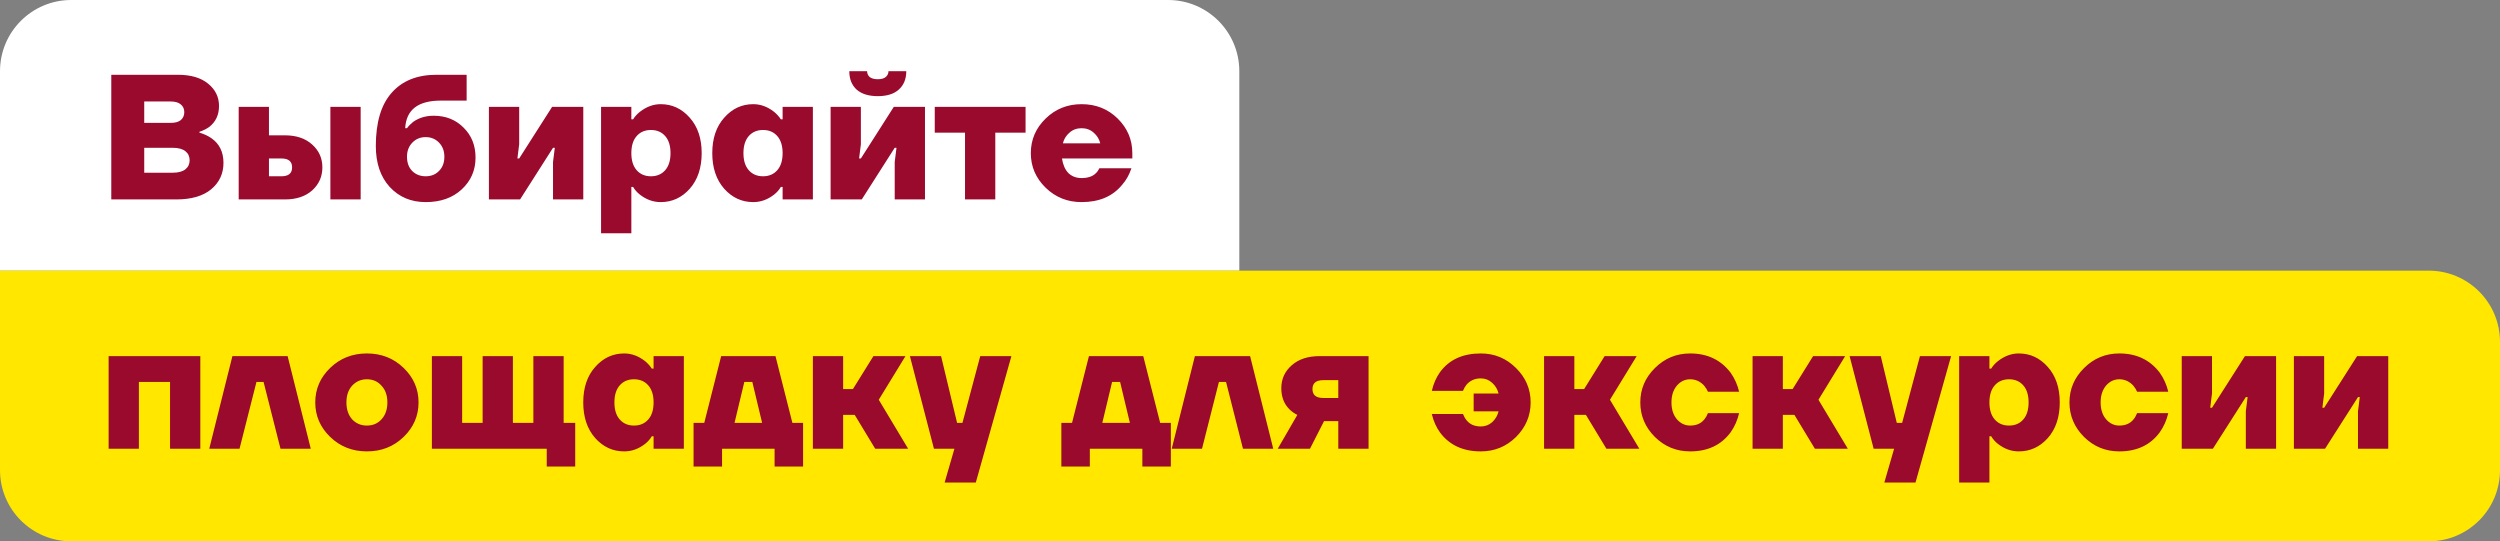
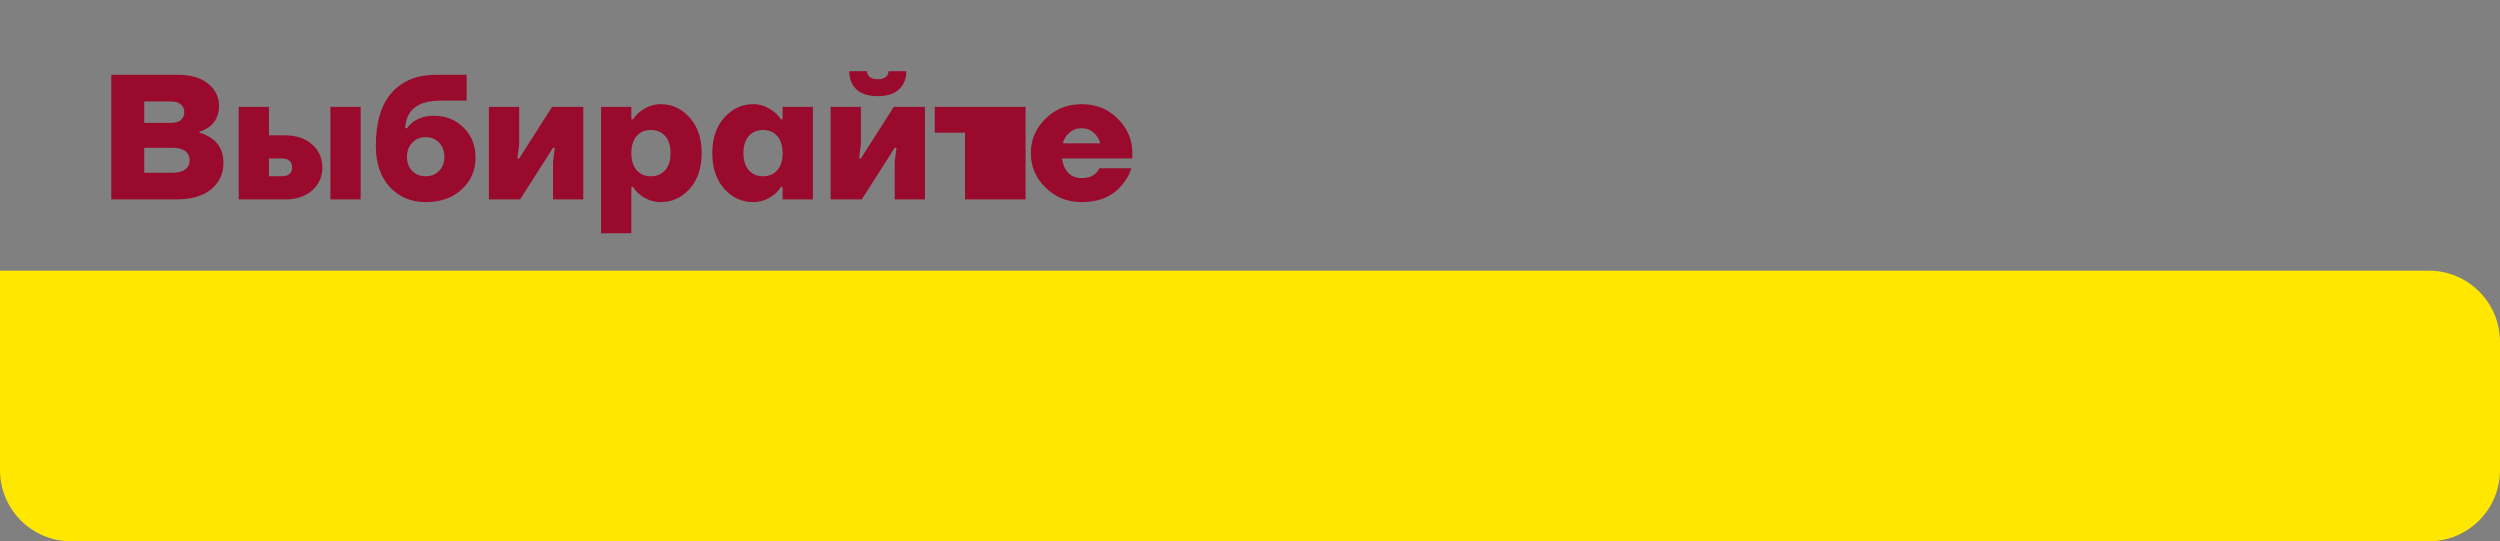
<svg xmlns="http://www.w3.org/2000/svg" width="702" height="152" viewBox="0 0 702 152" fill="none">
  <rect x="0" y="0" width="702" height="152" fill="#808080" stroke="none" />
-   <path d="M0 20C0 8.954 8.954 0 20 0H328C339.046 0 348 8.954 348 20V76H0V20Z" fill="white" />
-   <path d="M31.25 56V21H50C53.6 21 56.417 21.833 58.45 23.5C60.483 25.167 61.5 27.25 61.5 29.75C61.5 32.25 60.583 34.217 58.75 35.65C57.883 36.25 56.967 36.7 56 37V37.25C57.267 37.617 58.383 38.133 59.35 38.8C61.617 40.367 62.75 42.683 62.75 45.75C62.75 48.75 61.6 51.217 59.3 53.15C57 55.05 53.733 56 49.5 56H31.25ZM40.5 34.5H48C49.233 34.5 50.167 34.233 50.8 33.7C51.433 33.133 51.75 32.4 51.75 31.5C51.75 30.6 51.433 29.883 50.8 29.35C50.167 28.783 49.233 28.5 48 28.5H40.5V34.5ZM40.5 48.5H48.5C50.067 48.5 51.25 48.183 52.05 47.55C52.85 46.917 53.25 46.067 53.25 45C53.25 43.933 52.85 43.083 52.05 42.45C51.25 41.817 50.067 41.5 48.5 41.5H40.5V48.5ZM92.773 56V30H101.273V56H92.773ZM67.023 56V30H75.523V38H80.023C83.223 38 85.773 38.867 87.673 40.6C89.573 42.3 90.523 44.433 90.523 47C90.523 49.567 89.573 51.717 87.673 53.45C85.773 55.15 83.223 56 80.023 56H67.023ZM75.523 49.5H79.023C81.023 49.5 82.023 48.667 82.023 47C82.023 45.333 81.023 44.5 79.023 44.5H75.523V49.5ZM105.531 41C105.531 34.367 107.015 29.383 109.981 26.05C112.948 22.683 117.131 21 122.531 21H131.031V28.25H123.781C117.381 28.25 114.048 30.833 113.781 36H114.281C114.715 35.4 115.281 34.817 115.981 34.25C117.615 33.083 119.548 32.5 121.781 32.5C125.181 32.5 127.981 33.617 130.181 35.85C132.415 38.05 133.531 40.85 133.531 44.25C133.531 47.817 132.231 50.8 129.631 53.2C127.065 55.567 123.698 56.75 119.531 56.75C115.431 56.75 112.065 55.333 109.431 52.5C106.831 49.633 105.531 45.8 105.531 41ZM114.281 44C114.281 45.667 114.765 47 115.731 48C116.731 49 117.998 49.5 119.531 49.5C121.065 49.5 122.315 49 123.281 48C124.281 47 124.781 45.667 124.781 44C124.781 42.4 124.281 41.083 123.281 40.05C122.281 39.017 121.031 38.5 119.531 38.5C118.031 38.5 116.781 39.017 115.781 40.05C114.781 41.083 114.281 42.4 114.281 44ZM137.287 56V30H145.787V40.5L145.287 44.5H145.787L155.037 30H163.787V56H155.287V45.5L155.787 41.5H155.287L146.037 56H137.287ZM168.781 65.5V30H177.281V33.5H177.781C178.248 32.733 178.881 32.033 179.681 31.4C181.515 29.967 183.465 29.25 185.531 29.25C188.731 29.25 191.448 30.517 193.681 33.05C195.915 35.55 197.031 38.867 197.031 43C197.031 47.133 195.915 50.467 193.681 53C191.448 55.5 188.731 56.75 185.531 56.75C183.431 56.75 181.481 56.05 179.681 54.65C178.881 54.017 178.248 53.3 177.781 52.5H177.281V65.5H168.781ZM178.781 38.2C177.781 39.333 177.281 40.933 177.281 43C177.281 45.067 177.781 46.667 178.781 47.8C179.781 48.933 181.115 49.5 182.781 49.5C184.448 49.5 185.781 48.933 186.781 47.8C187.781 46.667 188.281 45.067 188.281 43C188.281 40.933 187.781 39.333 186.781 38.2C185.781 37.067 184.448 36.5 182.781 36.5C181.115 36.5 179.781 37.067 178.781 38.2ZM203.358 53C201.124 50.467 200.008 47.133 200.008 43C200.008 38.867 201.124 35.55 203.358 33.05C205.591 30.517 208.308 29.25 211.508 29.25C213.574 29.25 215.524 29.967 217.358 31.4C218.124 32.033 218.758 32.733 219.258 33.5H219.758V30H228.258V56H219.758V52.5H219.258C218.791 53.3 218.158 54.017 217.358 54.65C215.558 56.05 213.608 56.75 211.508 56.75C208.308 56.75 205.591 55.5 203.358 53ZM210.258 38.2C209.258 39.333 208.758 40.933 208.758 43C208.758 45.067 209.258 46.667 210.258 47.8C211.258 48.933 212.591 49.5 214.258 49.5C215.924 49.5 217.258 48.933 218.258 47.8C219.258 46.667 219.758 45.067 219.758 43C219.758 40.933 219.258 39.333 218.258 38.2C217.258 37.067 215.924 36.5 214.258 36.5C212.591 36.5 211.258 37.067 210.258 38.2ZM233.234 56V30H241.734V40.5L241.234 44.5H241.734L250.984 30H259.734V56H251.234V45.5L251.734 41.5H251.234L241.984 56H233.234ZM238.484 20H243.484C243.484 20.667 243.734 21.217 244.234 21.65C244.768 22.05 245.518 22.25 246.484 22.25C247.451 22.25 248.184 22.05 248.684 21.65C249.218 21.217 249.484 20.667 249.484 20H254.484C254.484 22.167 253.784 23.883 252.384 25.15C251.018 26.383 249.051 27 246.484 27C243.918 27 241.934 26.383 240.534 25.15C239.168 23.883 238.484 22.167 238.484 20ZM262.479 37.25V30H287.979V37.25H279.479V56H270.979V37.25H262.479ZM293.605 52.7C290.838 50 289.455 46.767 289.455 43C289.455 39.233 290.838 36 293.605 33.3C296.372 30.6 299.738 29.25 303.705 29.25C307.738 29.25 311.122 30.6 313.855 33.3C316.588 36 317.955 39.233 317.955 43V44.5H298.205C298.472 46.267 299.072 47.633 300.005 48.6C300.972 49.533 302.205 50 303.705 50C305.472 50 306.805 49.55 307.705 48.65C308.105 48.283 308.438 47.817 308.705 47.25H317.705C317.105 49.083 316.205 50.667 315.005 52C312.372 55.167 308.605 56.75 303.705 56.75C299.738 56.75 296.372 55.4 293.605 52.7ZM298.455 40.25H308.955C308.655 39.05 308.038 38.05 307.105 37.25C306.172 36.417 305.038 36 303.705 36C302.372 36 301.238 36.417 300.305 37.25C299.372 38.05 298.755 39.05 298.455 40.25Z" fill="#990A2C" />
+   <path d="M31.25 56V21H50C53.6 21 56.417 21.833 58.45 23.5C60.483 25.167 61.5 27.25 61.5 29.75C61.5 32.25 60.583 34.217 58.75 35.65C57.883 36.25 56.967 36.7 56 37V37.25C57.267 37.617 58.383 38.133 59.35 38.8C61.617 40.367 62.75 42.683 62.75 45.75C62.75 48.75 61.6 51.217 59.3 53.15C57 55.05 53.733 56 49.5 56H31.25ZM40.5 34.5H48C49.233 34.5 50.167 34.233 50.8 33.7C51.433 33.133 51.75 32.4 51.75 31.5C51.75 30.6 51.433 29.883 50.8 29.35C50.167 28.783 49.233 28.5 48 28.5H40.5V34.5ZM40.5 48.5H48.5C50.067 48.5 51.25 48.183 52.05 47.55C52.85 46.917 53.25 46.067 53.25 45C53.25 43.933 52.85 43.083 52.05 42.45C51.25 41.817 50.067 41.5 48.5 41.5H40.5V48.5ZM92.773 56V30H101.273V56H92.773ZM67.023 56V30H75.523V38H80.023C83.223 38 85.773 38.867 87.673 40.6C89.573 42.3 90.523 44.433 90.523 47C90.523 49.567 89.573 51.717 87.673 53.45C85.773 55.15 83.223 56 80.023 56H67.023ZM75.523 49.5H79.023C81.023 49.5 82.023 48.667 82.023 47C82.023 45.333 81.023 44.5 79.023 44.5H75.523V49.5ZM105.531 41C105.531 34.367 107.015 29.383 109.981 26.05C112.948 22.683 117.131 21 122.531 21H131.031V28.25H123.781C117.381 28.25 114.048 30.833 113.781 36H114.281C114.715 35.4 115.281 34.817 115.981 34.25C117.615 33.083 119.548 32.5 121.781 32.5C125.181 32.5 127.981 33.617 130.181 35.85C132.415 38.05 133.531 40.85 133.531 44.25C133.531 47.817 132.231 50.8 129.631 53.2C127.065 55.567 123.698 56.75 119.531 56.75C115.431 56.75 112.065 55.333 109.431 52.5C106.831 49.633 105.531 45.8 105.531 41ZM114.281 44C114.281 45.667 114.765 47 115.731 48C116.731 49 117.998 49.5 119.531 49.5C121.065 49.5 122.315 49 123.281 48C124.281 47 124.781 45.667 124.781 44C124.781 42.4 124.281 41.083 123.281 40.05C122.281 39.017 121.031 38.5 119.531 38.5C118.031 38.5 116.781 39.017 115.781 40.05C114.781 41.083 114.281 42.4 114.281 44ZM137.287 56V30H145.787V40.5L145.287 44.5H145.787L155.037 30H163.787V56H155.287V45.5L155.787 41.5H155.287L146.037 56H137.287ZM168.781 65.5V30H177.281V33.5H177.781C178.248 32.733 178.881 32.033 179.681 31.4C181.515 29.967 183.465 29.25 185.531 29.25C188.731 29.25 191.448 30.517 193.681 33.05C195.915 35.55 197.031 38.867 197.031 43C197.031 47.133 195.915 50.467 193.681 53C191.448 55.5 188.731 56.75 185.531 56.75C183.431 56.75 181.481 56.05 179.681 54.65C178.881 54.017 178.248 53.3 177.781 52.5H177.281V65.5H168.781ZM178.781 38.2C177.781 39.333 177.281 40.933 177.281 43C177.281 45.067 177.781 46.667 178.781 47.8C179.781 48.933 181.115 49.5 182.781 49.5C184.448 49.5 185.781 48.933 186.781 47.8C187.781 46.667 188.281 45.067 188.281 43C188.281 40.933 187.781 39.333 186.781 38.2C185.781 37.067 184.448 36.5 182.781 36.5C181.115 36.5 179.781 37.067 178.781 38.2ZM203.358 53C201.124 50.467 200.008 47.133 200.008 43C200.008 38.867 201.124 35.55 203.358 33.05C205.591 30.517 208.308 29.25 211.508 29.25C213.574 29.25 215.524 29.967 217.358 31.4C218.124 32.033 218.758 32.733 219.258 33.5H219.758V30H228.258V56H219.758V52.5H219.258C218.791 53.3 218.158 54.017 217.358 54.65C215.558 56.05 213.608 56.75 211.508 56.75C208.308 56.75 205.591 55.5 203.358 53ZM210.258 38.2C209.258 39.333 208.758 40.933 208.758 43C208.758 45.067 209.258 46.667 210.258 47.8C211.258 48.933 212.591 49.5 214.258 49.5C215.924 49.5 217.258 48.933 218.258 47.8C219.258 46.667 219.758 45.067 219.758 43C219.758 40.933 219.258 39.333 218.258 38.2C217.258 37.067 215.924 36.5 214.258 36.5C212.591 36.5 211.258 37.067 210.258 38.2ZM233.234 56V30H241.734V40.5L241.234 44.5H241.734L250.984 30H259.734V56H251.234V45.5L251.734 41.5H251.234L241.984 56H233.234ZM238.484 20H243.484C243.484 20.667 243.734 21.217 244.234 21.65C244.768 22.05 245.518 22.25 246.484 22.25C247.451 22.25 248.184 22.05 248.684 21.65C249.218 21.217 249.484 20.667 249.484 20H254.484C254.484 22.167 253.784 23.883 252.384 25.15C251.018 26.383 249.051 27 246.484 27C243.918 27 241.934 26.383 240.534 25.15C239.168 23.883 238.484 22.167 238.484 20ZM262.479 37.25V30H287.979V37.25V56H270.979V37.25H262.479ZM293.605 52.7C290.838 50 289.455 46.767 289.455 43C289.455 39.233 290.838 36 293.605 33.3C296.372 30.6 299.738 29.25 303.705 29.25C307.738 29.25 311.122 30.6 313.855 33.3C316.588 36 317.955 39.233 317.955 43V44.5H298.205C298.472 46.267 299.072 47.633 300.005 48.6C300.972 49.533 302.205 50 303.705 50C305.472 50 306.805 49.55 307.705 48.65C308.105 48.283 308.438 47.817 308.705 47.25H317.705C317.105 49.083 316.205 50.667 315.005 52C312.372 55.167 308.605 56.75 303.705 56.75C299.738 56.75 296.372 55.4 293.605 52.7ZM298.455 40.25H308.955C308.655 39.05 308.038 38.05 307.105 37.25C306.172 36.417 305.038 36 303.705 36C302.372 36 301.238 36.417 300.305 37.25C299.372 38.05 298.755 39.05 298.455 40.25Z" fill="#990A2C" />
  <path d="M0 76H682C693.046 76 702 84.954 702 96V132C702 143.046 693.046 152 682 152H20C8.954 152 0 143.046 0 132V76Z" fill="#FFE700" />
-   <path d="M30.5 126V100H56.25V126H47.75V107.25H39V126H30.5ZM58.762 126L65.262 100H80.762L87.262 126H78.762L74.012 107.25H72.012L67.262 126H58.762ZM92.727 122.7C89.927 120 88.527 116.767 88.527 113C88.527 109.233 89.927 106 92.727 103.3C95.527 100.6 98.961 99.25 103.027 99.25C107.094 99.25 110.527 100.6 113.327 103.3C116.127 106 117.527 109.233 117.527 113C117.527 116.767 116.127 120 113.327 122.7C110.527 125.4 107.094 126.75 103.027 126.75C98.961 126.75 95.527 125.4 92.727 122.7ZM98.877 108.3C97.811 109.467 97.277 111.033 97.277 113C97.277 114.967 97.811 116.55 98.877 117.75C99.977 118.917 101.361 119.5 103.027 119.5C104.694 119.5 106.061 118.917 107.127 117.75C108.227 116.55 108.777 114.967 108.777 113C108.777 111.033 108.227 109.467 107.127 108.3C106.061 107.1 104.694 106.5 103.027 106.5C101.361 106.5 99.977 107.1 98.877 108.3ZM121.271 126V100H129.771V118.75H135.521V100H144.021V118.75H149.771V100H158.271V118.75H161.521V131H153.521V126H121.271ZM167.127 123C164.894 120.467 163.777 117.133 163.777 113C163.777 108.867 164.894 105.55 167.127 103.05C169.361 100.517 172.077 99.25 175.277 99.25C177.344 99.25 179.294 99.967 181.127 101.4C181.894 102.033 182.527 102.733 183.027 103.5H183.527V100H192.027V126H183.527V122.5H183.027C182.561 123.3 181.927 124.017 181.127 124.65C179.327 126.05 177.377 126.75 175.277 126.75C172.077 126.75 169.361 125.5 167.127 123ZM174.027 108.2C173.027 109.333 172.527 110.933 172.527 113C172.527 115.067 173.027 116.667 174.027 117.8C175.027 118.933 176.361 119.5 178.027 119.5C179.694 119.5 181.027 118.933 182.027 117.8C183.027 116.667 183.527 115.067 183.527 113C183.527 110.933 183.027 109.333 182.027 108.2C181.027 107.067 179.694 106.5 178.027 106.5C176.361 106.5 175.027 107.067 174.027 108.2ZM194.754 131V118.75H197.754L202.504 100H217.754L222.504 118.75H225.504V131H217.504V126H202.754V131H194.754ZM206.254 118.75H214.004L211.254 107.25H209.004L206.254 118.75ZM228.254 126V100H236.754V109.25H239.504L245.254 100H254.254L246.754 112.25L255.004 126H245.754L240.004 116.5H236.754V126H228.254ZM255.502 100H264.252L268.752 118.75H270.252L275.252 100H284.002L274.002 135.5H265.252L268.002 126H262.252L255.502 100ZM298.025 131V118.75H301.025L305.775 100H321.025L325.775 118.75H328.775V131H320.775V126H306.025V131H298.025ZM309.525 118.75H317.275L314.525 107.25H312.275L309.525 118.75ZM329.025 126L335.525 100H351.025L357.525 126H349.025L344.275 107.25H342.275L337.525 126H329.025ZM358.791 126L364.291 116.5C363.458 116.1 362.708 115.567 362.041 114.9C360.541 113.4 359.791 111.433 359.791 109C359.791 106.433 360.758 104.3 362.691 102.6C364.624 100.867 367.241 100 370.541 100H384.291V126H375.791V118.25H371.791L367.841 126H358.791ZM371.541 106.75C369.541 106.75 368.541 107.583 368.541 109.25C368.541 110.917 369.541 111.75 371.541 111.75H375.791V106.75H371.541ZM402.053 116.25H410.803C411.103 116.983 411.436 117.567 411.803 118C412.736 119.167 414.069 119.75 415.803 119.75C417.036 119.75 418.103 119.35 419.003 118.55C419.903 117.717 420.503 116.7 420.803 115.5H413.803V110.5H420.803C420.503 109.3 419.903 108.3 419.003 107.5C418.103 106.667 417.036 106.25 415.803 106.25C414.169 106.25 412.836 106.833 411.803 108C411.403 108.5 411.069 109.083 410.803 109.75H402.053C402.519 107.75 403.286 106 404.353 104.5C406.919 101 410.736 99.25 415.803 99.25C419.669 99.25 422.969 100.617 425.703 103.35C428.436 106.05 429.803 109.267 429.803 113C429.803 116.733 428.436 119.967 425.703 122.7C422.969 125.4 419.669 126.75 415.803 126.75C410.836 126.75 407.036 125 404.403 121.5C403.303 120 402.519 118.25 402.053 116.25ZM433.576 126V100H442.076V109.25H444.826L450.576 100H459.576L452.076 112.25L460.326 126H451.076L445.326 116.5H442.076V126H433.576ZM464.698 122.7C461.964 119.967 460.598 116.733 460.598 113C460.598 109.267 461.964 106.05 464.698 103.35C467.431 100.617 470.731 99.25 474.598 99.25C479.431 99.25 483.214 101.05 485.948 104.65C487.081 106.25 487.881 108.033 488.348 110H479.598C479.398 109.5 479.031 108.917 478.498 108.25C477.398 107.083 476.098 106.5 474.598 106.5C473.131 106.5 471.881 107.1 470.848 108.3C469.848 109.5 469.348 111.067 469.348 113C469.348 114.933 469.848 116.5 470.848 117.7C471.881 118.9 473.131 119.5 474.598 119.5C476.331 119.5 477.664 118.917 478.598 117.75C478.964 117.317 479.298 116.733 479.598 116H488.348C487.881 118 487.081 119.8 485.948 121.4C483.314 124.967 479.531 126.75 474.598 126.75C470.731 126.75 467.431 125.4 464.698 122.7ZM492.121 126V100H500.621V109.25H503.371L509.121 100H518.121L510.621 112.25L518.871 126H509.621L503.871 116.5H500.621V126H492.121ZM519.369 100H528.119L532.619 118.75H534.119L539.119 100H547.869L537.869 135.5H529.119L531.869 126H526.119L519.369 100ZM550.129 135.5V100H558.629V103.5H559.129C559.596 102.733 560.229 102.033 561.029 101.4C562.862 99.967 564.812 99.25 566.879 99.25C570.079 99.25 572.796 100.517 575.029 103.05C577.262 105.55 578.379 108.867 578.379 113C578.379 117.133 577.262 120.467 575.029 123C572.796 125.5 570.079 126.75 566.879 126.75C564.779 126.75 562.829 126.05 561.029 124.65C560.229 124.017 559.596 123.3 559.129 122.5H558.629V135.5H550.129ZM560.129 108.2C559.129 109.333 558.629 110.933 558.629 113C558.629 115.067 559.129 116.667 560.129 117.8C561.129 118.933 562.462 119.5 564.129 119.5C565.796 119.5 567.129 118.933 568.129 117.8C569.129 116.667 569.629 115.067 569.629 113C569.629 110.933 569.129 109.333 568.129 108.2C567.129 107.067 565.796 106.5 564.129 106.5C562.462 106.5 561.129 107.067 560.129 108.2ZM585.205 122.7C582.472 119.967 581.105 116.733 581.105 113C581.105 109.267 582.472 106.05 585.205 103.35C587.939 100.617 591.239 99.25 595.105 99.25C599.939 99.25 603.722 101.05 606.455 104.65C607.589 106.25 608.389 108.033 608.855 110H600.105C599.905 109.5 599.539 108.917 599.005 108.25C597.905 107.083 596.605 106.5 595.105 106.5C593.639 106.5 592.389 107.1 591.355 108.3C590.355 109.5 589.855 111.067 589.855 113C589.855 114.933 590.355 116.5 591.355 117.7C592.389 118.9 593.639 119.5 595.105 119.5C596.839 119.5 598.172 118.917 599.105 117.75C599.472 117.317 599.805 116.733 600.105 116H608.855C608.389 118 607.589 119.8 606.455 121.4C603.822 124.967 600.039 126.75 595.105 126.75C591.239 126.75 587.939 125.4 585.205 122.7ZM612.629 126V100H621.129V110.5L620.629 114.5H621.129L630.379 100H639.129V126H630.629V115.5L631.129 111.5H630.629L621.379 126H612.629ZM644.123 126V100H652.623V110.5L652.123 114.5H652.623L661.873 100H670.623V126H662.123V115.5L662.623 111.5H662.123L652.873 126H644.123Z" fill="#990A2C" />
</svg>